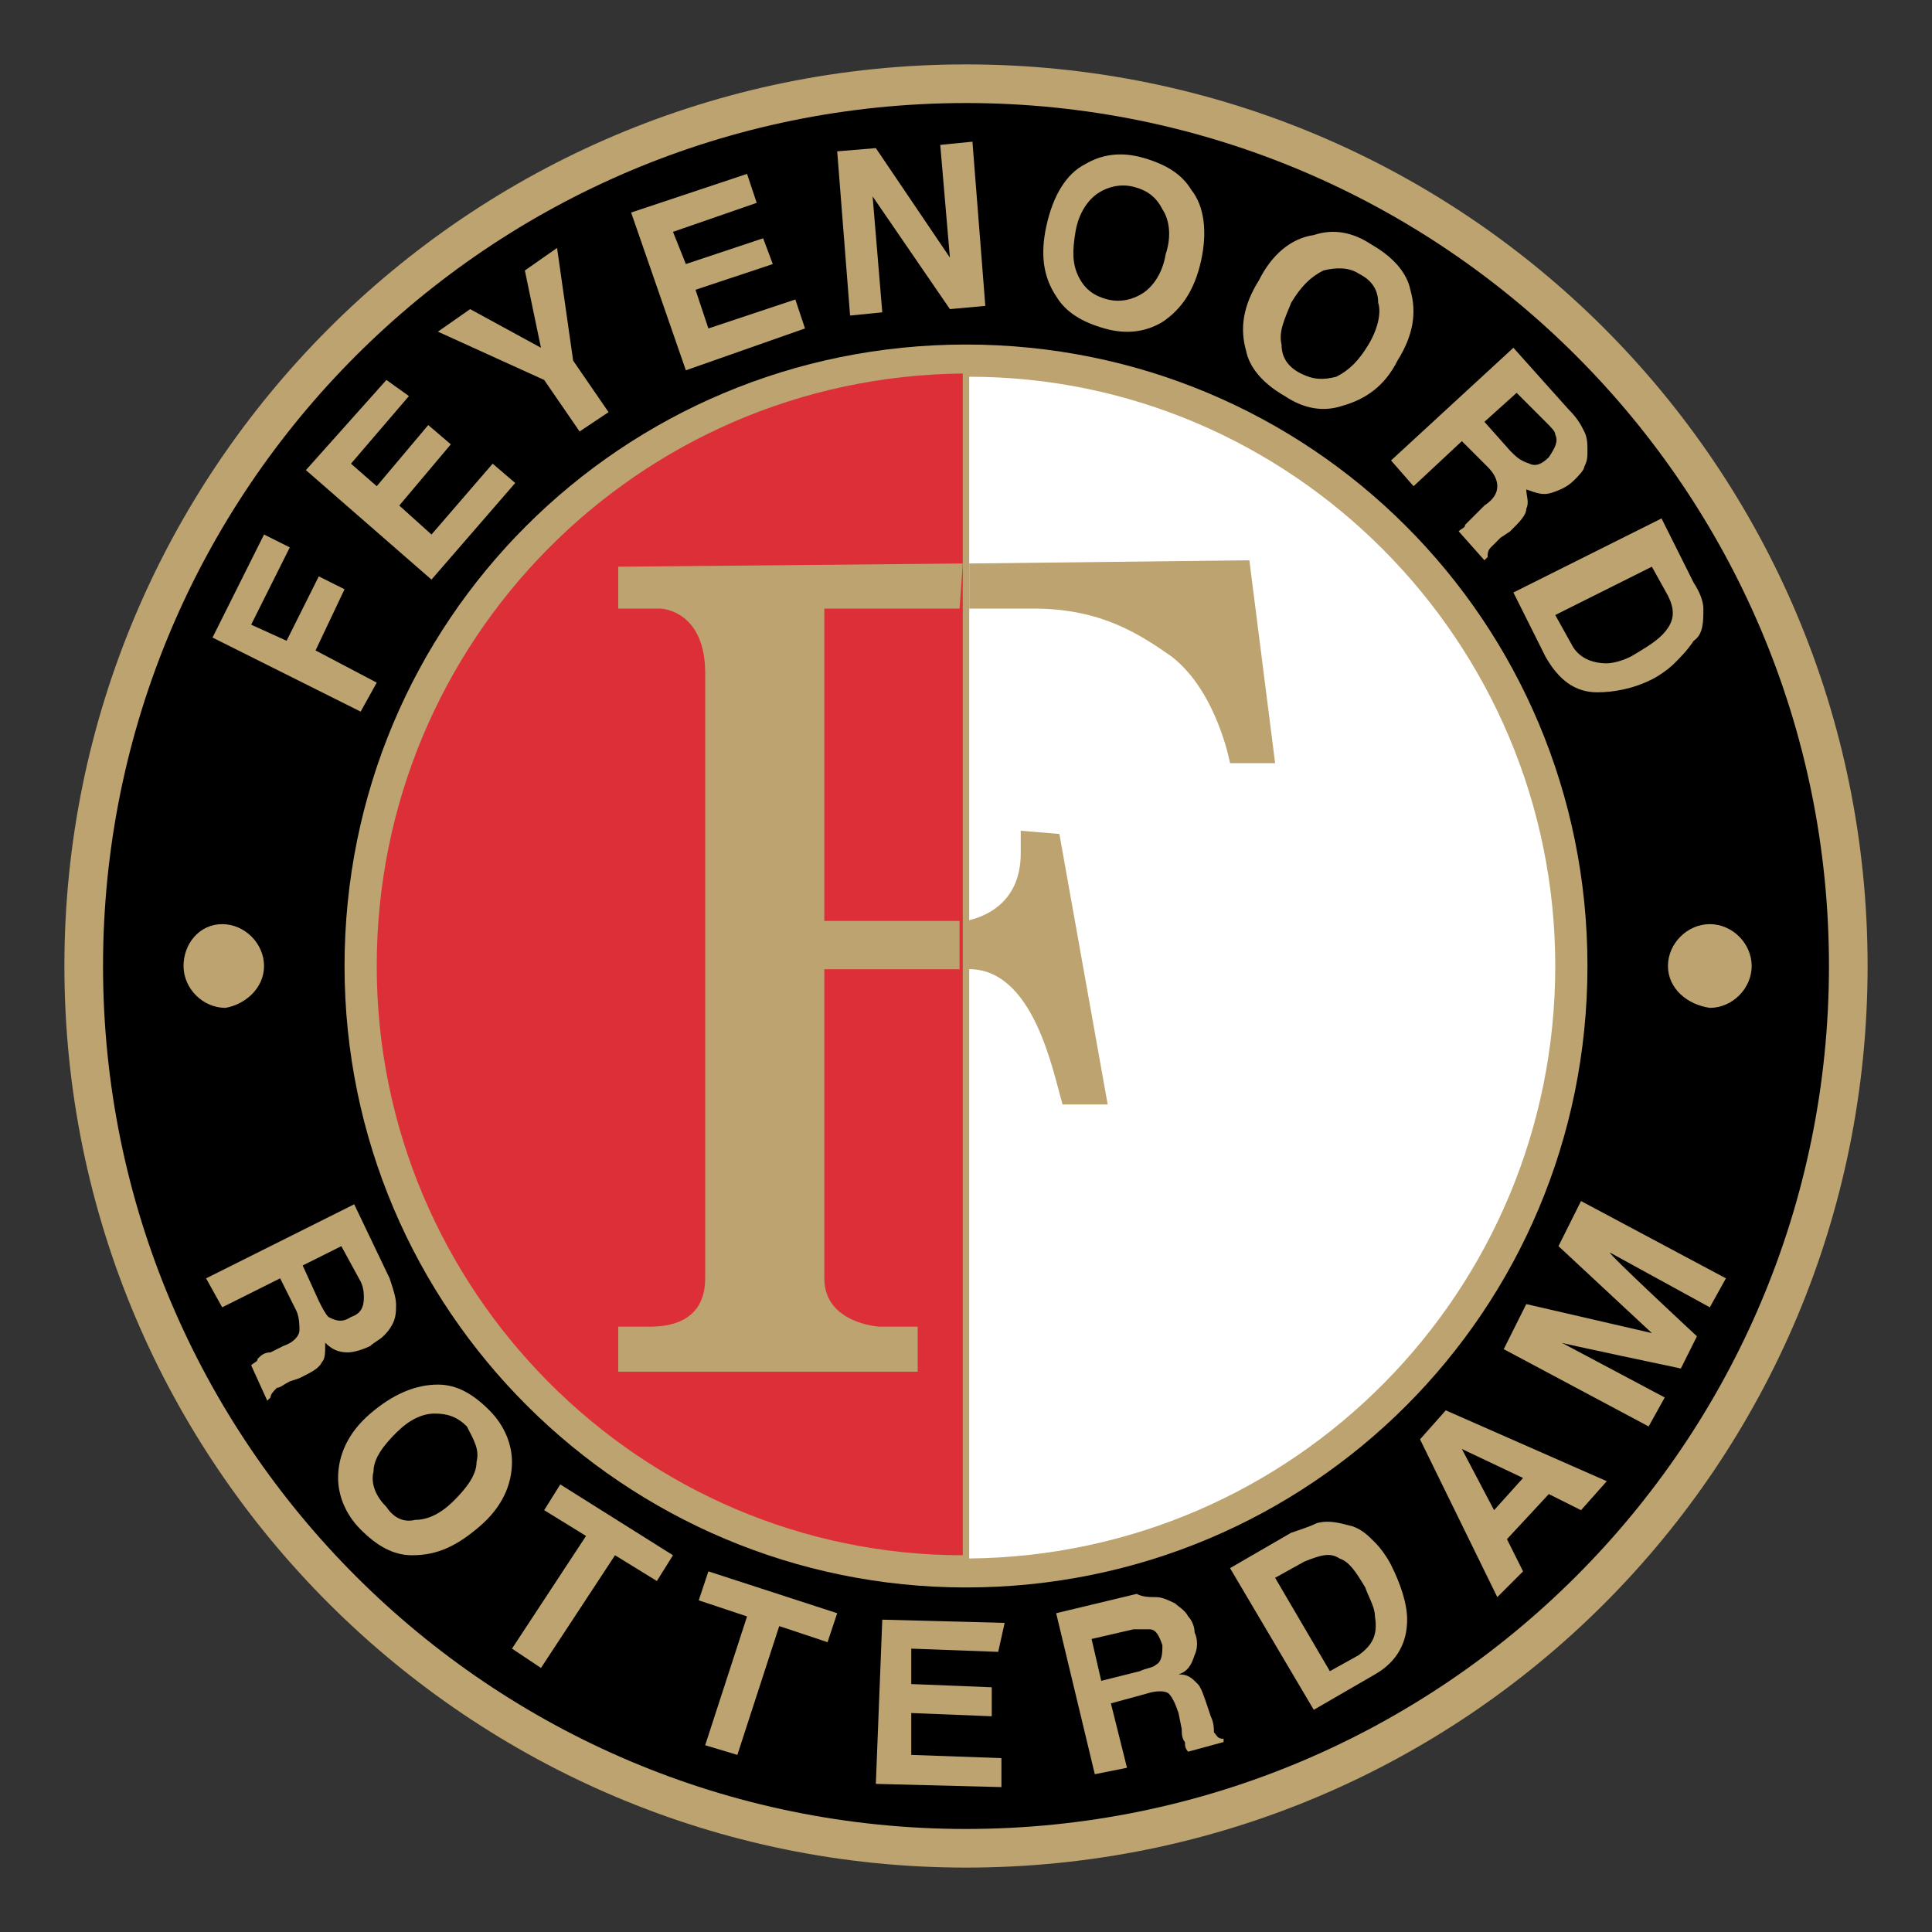
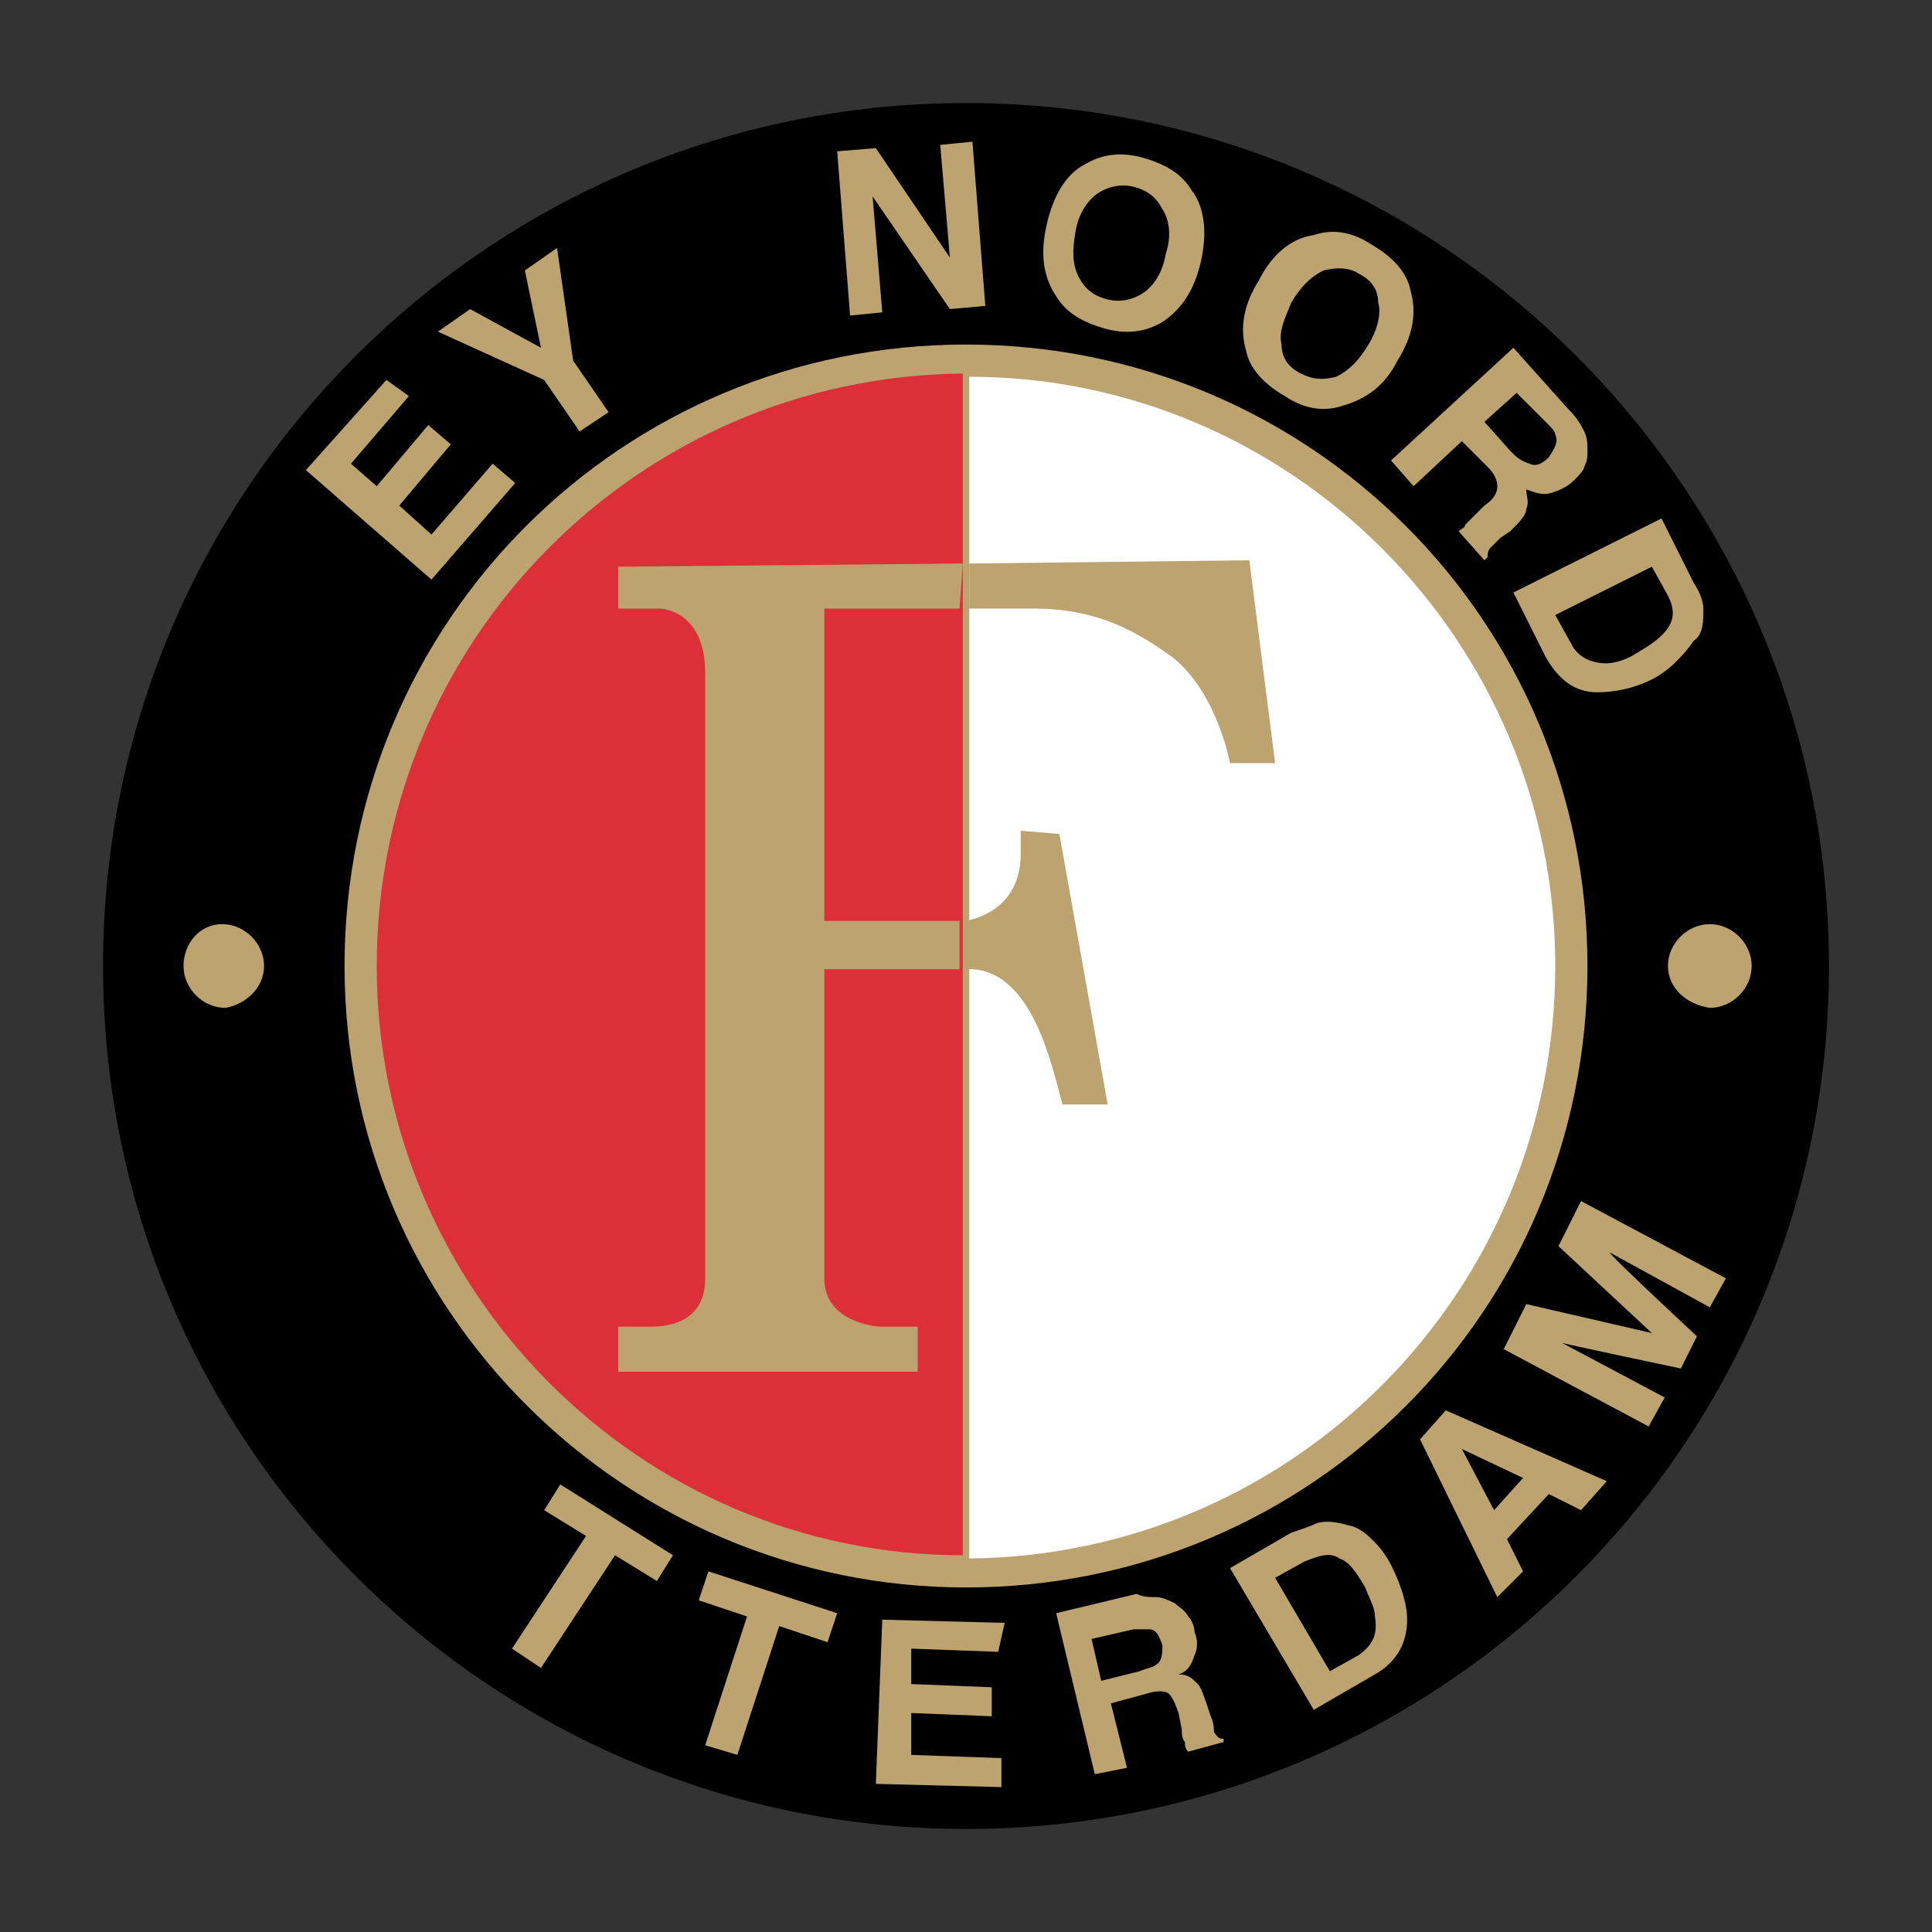
<svg xmlns="http://www.w3.org/2000/svg" version="1.1" id="Layer_1" x="0px" y="0px" width="60px" height="60px" viewBox="0 0 60 60" style="enable-background:new 0 0 60 60;" xml:space="preserve">
  <rect x="0" y="0" width="60" height="60" fill="#333333" stroke="none" />
  <style type="text/css">
	.st0{fill:#BCA36F;}
	.st1{fill:#DC2F38;}
	.st2{fill:#FFFFFF;}
</style>
  <g id="surface1">
-     <path class="st0" d="M2,30C2,14.6,14.5,2,30,2c15.5,0,28,12.5,28,28c0,15.5-12.5,28-28,28C14.6,58,2,45.5,2,30" />
    <path d="M56.8,30c0-14.8-12-26.8-26.8-26.8C15.2,3.2,3.2,15.2,3.2,30c0,14.8,12,26.8,26.8,26.8C44.8,56.8,56.8,44.8,56.8,30" />
    <path class="st0" d="M10.7,30c0-10.7,8.6-19.3,19.3-19.3c10.7,0,19.3,8.6,19.3,19.3c0,10.7-8.6,19.3-19.3,19.3   C19.4,49.3,10.7,40.7,10.7,30" />
    <path class="st1" d="M11.7,30c0,10.1,8.2,18.3,18.2,18.3l0-36.7C19.8,11.7,11.7,19.9,11.7,30" />
    <path class="st2" d="M48.3,30c0-10.1-8.2-18.3-18.2-18.3l0,36.7C40.2,48.3,48.3,40.1,48.3,30" />
    <path class="st0" d="M46.9,14l-0.8-0.9l1-0.9l0.9,0.9c0.2,0.2,0.3,0.3,0.3,0.4c0.1,0.2,0,0.4-0.2,0.7c-0.2,0.2-0.4,0.3-0.6,0.2   C47.2,14.3,47.1,14.2,46.9,14 M47.4,15.8c0.1-0.2,0-0.4,0-0.6c0.3,0.1,0.5,0.2,0.8,0.1c0.3-0.1,0.5-0.2,0.7-0.4   c0.1-0.1,0.3-0.3,0.3-0.4c0.1-0.2,0.1-0.3,0.1-0.5c0-0.2,0-0.4-0.1-0.6c-0.1-0.2-0.2-0.4-0.5-0.7L47,10.8l-3.8,3.5l0.7,0.8l1.5-1.4   l0.8,0.8c0.2,0.2,0.3,0.4,0.3,0.6c0,0.2-0.1,0.4-0.4,0.6L45.8,16c-0.1,0.1-0.2,0.2-0.3,0.3c0,0.1-0.1,0.1-0.2,0.2l0.8,0.9l0.1-0.1   c0-0.1,0-0.2,0.1-0.3c0.1-0.1,0.2-0.2,0.3-0.3l0.3-0.2C47.2,16.2,47.4,16,47.4,15.8" />
    <path class="st0" d="M42.5,10.7c-0.3,0.5-0.6,0.8-1,1c-0.4,0.1-0.7,0.1-1.1-0.1c-0.4-0.2-0.6-0.5-0.6-0.9c-0.1-0.4,0.1-0.8,0.3-1.3   c0.3-0.5,0.6-0.8,1-1c0.4-0.1,0.8-0.1,1.1,0.1c0.4,0.2,0.6,0.5,0.6,0.9C42.9,9.7,42.8,10.2,42.5,10.7 M43.8,9   c-0.1-0.5-0.5-1-1.2-1.4c-0.6-0.4-1.2-0.5-1.8-0.3c-0.7,0.1-1.3,0.6-1.7,1.4c-0.5,0.8-0.6,1.5-0.4,2.2c0.1,0.5,0.5,1,1.2,1.4   c0.6,0.4,1.2,0.5,1.8,0.3c0.7-0.2,1.3-0.6,1.7-1.4C43.9,10.4,44,9.7,43.8,9" />
    <path class="st0" d="M51.8,19.5c-0.2,0.3-0.5,0.5-1,0.8c-0.3,0.2-0.7,0.3-0.9,0.3c-0.5,0-0.9-0.2-1.1-0.6l-0.5-0.9l3-1.5l0.5,0.9   C52,18.9,52,19.2,51.8,19.5 M52.9,18.9c0-0.2-0.1-0.5-0.3-0.8l-1-2l-4.6,2.3l1,2c0.4,0.7,0.9,1.1,1.6,1.1c0.5,0,1.1-0.1,1.7-0.4   c0.2-0.1,0.5-0.3,0.7-0.5c0.2-0.2,0.4-0.4,0.6-0.7C52.9,19.7,52.9,19.3,52.9,18.9" />
    <path class="st0" d="M36.2,7.9c-0.1,0.6-0.4,1-0.7,1.2c-0.3,0.2-0.7,0.3-1.1,0.2c-0.4-0.1-0.7-0.3-0.9-0.7   c-0.2-0.4-0.2-0.8-0.1-1.4c0.1-0.6,0.4-1,0.7-1.2c0.3-0.2,0.7-0.3,1.1-0.2c0.4,0.1,0.7,0.3,0.9,0.7C36.3,6.8,36.4,7.3,36.2,7.9    M35.5,4.9c-0.7-0.2-1.3-0.1-1.8,0.2c-0.6,0.3-1,1-1.2,1.9c-0.2,0.9-0.1,1.6,0.3,2.2c0.3,0.5,0.8,0.8,1.5,1   c0.7,0.2,1.3,0.1,1.8-0.2c0.6-0.4,1-1,1.2-1.9c0.2-0.9,0.1-1.7-0.3-2.2C36.7,5.4,36.2,5.1,35.5,4.9" />
-     <path class="st0" d="M10.7,18.3l-0.8-0.4l-1,2l-1.1-0.5L9,17l-0.8-0.4l-1.6,3.2l4.6,2.3l0.5-0.9l-1.9-1" />
    <path class="st0" d="M29.2,4.5L29.5,8l-2.3-3.4L26,4.7l0.4,5.1l1-0.1l-0.3-3.6l2.4,3.5l1.1-0.1l-0.4-5.1" />
    <path class="st0" d="M17.3,7.7l-1,0.7l0.5,2.4l-2.2-1.2l-1,0.7l3.3,1.5l1.1,1.6l0.9-0.6l-1.1-1.6" />
    <path class="st0" d="M13.4,16.6l-1-0.9l1.6-1.9l-0.7-0.6l-1.6,1.9l-0.8-0.7l1.8-2.1L12,11.8l-2.5,2.8l3.9,3.4L16,15l-0.7-0.6" />
-     <path class="st0" d="M22,10.2L21.6,9l2.4-0.8l-0.3-0.8l-2.4,0.8l-0.4-1l2.6-0.9l-0.3-0.9l-3.6,1.2l1.7,4.9l3.7-1.3l-0.3-0.9" />
-     <path class="st0" d="M12.3,40.5c0,0.2,0,0.4-0.1,0.6c-0.1,0.2-0.2,0.3-0.3,0.4c-0.1,0.1-0.3,0.2-0.4,0.3c-0.2,0.1-0.5,0.2-0.7,0.2   c-0.3,0-0.5-0.1-0.7-0.3c0,0.3,0,0.5-0.1,0.6c-0.1,0.2-0.3,0.3-0.7,0.5L9,42.9c-0.2,0.1-0.3,0.2-0.4,0.2c-0.1,0.1-0.2,0.2-0.2,0.3   l-0.1,0.1l-0.5-1.1c0.1-0.1,0.2-0.1,0.2-0.2c0.1-0.1,0.2-0.2,0.4-0.2l0.4-0.2c0.3-0.1,0.5-0.3,0.5-0.5c0-0.1,0-0.4-0.1-0.6l-0.5-1   l-1.8,0.9l-0.5-0.9l4.6-2.3l1.1,2.3C12.2,40,12.3,40.3,12.3,40.5 M10.6,38.7l-1.2,0.6l0.5,1.1c0.1,0.2,0.2,0.4,0.3,0.5   c0.2,0.1,0.4,0.2,0.7,0c0.3-0.1,0.4-0.3,0.4-0.6c0-0.1,0-0.3-0.1-0.5" />
-     <path class="st0" d="M12.8,48.3c-0.6,0-1.1-0.3-1.6-0.8c-0.5-0.5-0.7-1.1-0.7-1.6c0-0.7,0.3-1.4,1-2c0.7-0.6,1.4-0.9,2.1-0.9   c0.6,0,1.1,0.3,1.6,0.8c0.5,0.5,0.7,1.1,0.7,1.6c0,0.7-0.3,1.4-1,2C14.2,48,13.6,48.3,12.8,48.3 M12.9,47.2c0.4,0,0.8-0.2,1.2-0.6   c0.4-0.4,0.7-0.8,0.7-1.2c0.1-0.4-0.1-0.7-0.3-1.1c-0.3-0.3-0.6-0.4-1-0.4c-0.4,0-0.8,0.2-1.2,0.6c-0.4,0.4-0.7,0.8-0.7,1.2   c-0.1,0.4,0.1,0.8,0.4,1.1C12.2,47.1,12.5,47.3,12.9,47.2" />
    <path class="st0" d="M20.9,48.3l-0.5,0.8l-1.3-0.8l-2.3,3.5l-0.9-0.6l2.3-3.5l-1.3-0.8l0.5-0.8" />
    <path class="st0" d="M26,50.1l-0.3,0.9l-1.5-0.5l-1.3,4l-1-0.3l1.3-4l-1.5-0.5l0.3-0.9" />
    <path class="st0" d="M31,51.3l-2.7-0.1l0,1.1l2.5,0.1l0,0.9l-2.5-0.1l0,1.3l2.8,0.1l0,0.9l-3.9-0.1l0.2-5.1l3.8,0.1" />
    <path class="st0" d="M35.9,49.6c0.2,0,0.4,0.1,0.6,0.2c0.1,0.1,0.3,0.2,0.4,0.4c0.1,0.1,0.2,0.3,0.2,0.5c0.1,0.2,0.1,0.5,0,0.7   c-0.1,0.3-0.2,0.5-0.5,0.6c0.3,0,0.4,0.1,0.6,0.3c0.1,0.1,0.2,0.4,0.3,0.7l0.1,0.3c0.1,0.2,0.1,0.4,0.1,0.5   c0.1,0.1,0.1,0.2,0.3,0.2l0,0.1l-1.1,0.3c-0.1-0.1-0.1-0.2-0.1-0.3c-0.1-0.1-0.1-0.3-0.1-0.4l-0.1-0.5c-0.1-0.3-0.2-0.5-0.3-0.6   c-0.1-0.1-0.4-0.1-0.7,0l-1.1,0.3l0.5,2l-1,0.2l-1.2-5l2.5-0.6C35.5,49.6,35.7,49.6,35.9,49.6 M33.9,50.9l0.3,1.3l1.2-0.3   c0.2-0.1,0.4-0.1,0.5-0.2c0.2-0.1,0.2-0.4,0.2-0.6c-0.1-0.3-0.2-0.5-0.4-0.5c-0.1,0-0.3,0-0.5,0" />
    <path class="st0" d="M40.9,47.3c0.4-0.1,0.7,0,1.1,0.1c0.3,0.1,0.5,0.3,0.7,0.5c0.2,0.2,0.4,0.5,0.5,0.7c0.3,0.6,0.5,1.2,0.5,1.7   c0,0.7-0.3,1.3-1,1.7l-1.9,1.1l-2.6-4.4l1.9-1.1C40.4,47.5,40.7,47.4,40.9,47.3 M39.6,49l1.7,2.9l0.9-0.5c0.4-0.3,0.6-0.6,0.5-1.2   c0-0.3-0.2-0.6-0.3-0.9c-0.3-0.5-0.5-0.8-0.8-0.9c-0.3-0.2-0.6-0.1-1.1,0.1" />
    <path class="st0" d="M44.1,44.7l0.8-0.9l5,2.2l-0.8,0.9l-1-0.5l-1.3,1.4l0.5,1l-0.8,0.8L44.1,44.7z M46.4,46.9l0.9-1l-1.9-0.9" />
    <path class="st0" d="M48.4,38.7l0.7-1.4l4.5,2.4l-0.5,0.9L50,38.9c-0.1,0,2.7,2.6,2.7,2.6l-0.5,1c0,0-3.8-0.8-3.7-0.8l3.2,1.7   l-0.5,0.9l-4.5-2.4l0.7-1.4l3.9,0.9" />
    <path class="st0" d="M51.8,30c0-0.7,0.6-1.3,1.3-1.3c0.7,0,1.3,0.6,1.3,1.3c0,0.7-0.6,1.3-1.3,1.3C52.4,31.2,51.8,30.7,51.8,30" />
    <path class="st0" d="M8.2,30c0-0.7-0.6-1.3-1.3-1.3S5.7,29.3,5.7,30c0,0.7,0.6,1.3,1.3,1.3C7.6,31.2,8.2,30.7,8.2,30" />
    <path class="st0" d="M31.7,25.8c0,0.1,0,0.3,0,0.7c0,1.6-1.2,2-1.7,2.1v1.5c2.1-0.1,2.7,3.2,3,4.2l1.4,0l-1.5-8.4" />
    <path class="st0" d="M29.9,17.5l-10.7,0.1l0,1.3c0,0,0.8,0,1.3,0c0.1,0,1.4,0.1,1.4,2c0,2,0,18.8,0,18.8c0,1.4-1.2,1.5-1.7,1.5   c-1.2,0-1,0-1,0l0,1.4h9.3l0-1.4c0,0-0.7,0-1.2,0c0,0-1.7-0.1-1.7-1.5c0-1.7,0-9.6,0-9.6h4.2v-1.5h-4.2l0-9.7l4.2,0" />
    <path class="st0" d="M30.1,17.5v1.4c0.3,0,1.1,0,2,0c2.1,0,3.3,0.8,4.3,1.5c1.4,1.1,1.8,3.3,1.8,3.3l1.4,0l-0.8-6.3" />
  </g>
</svg>